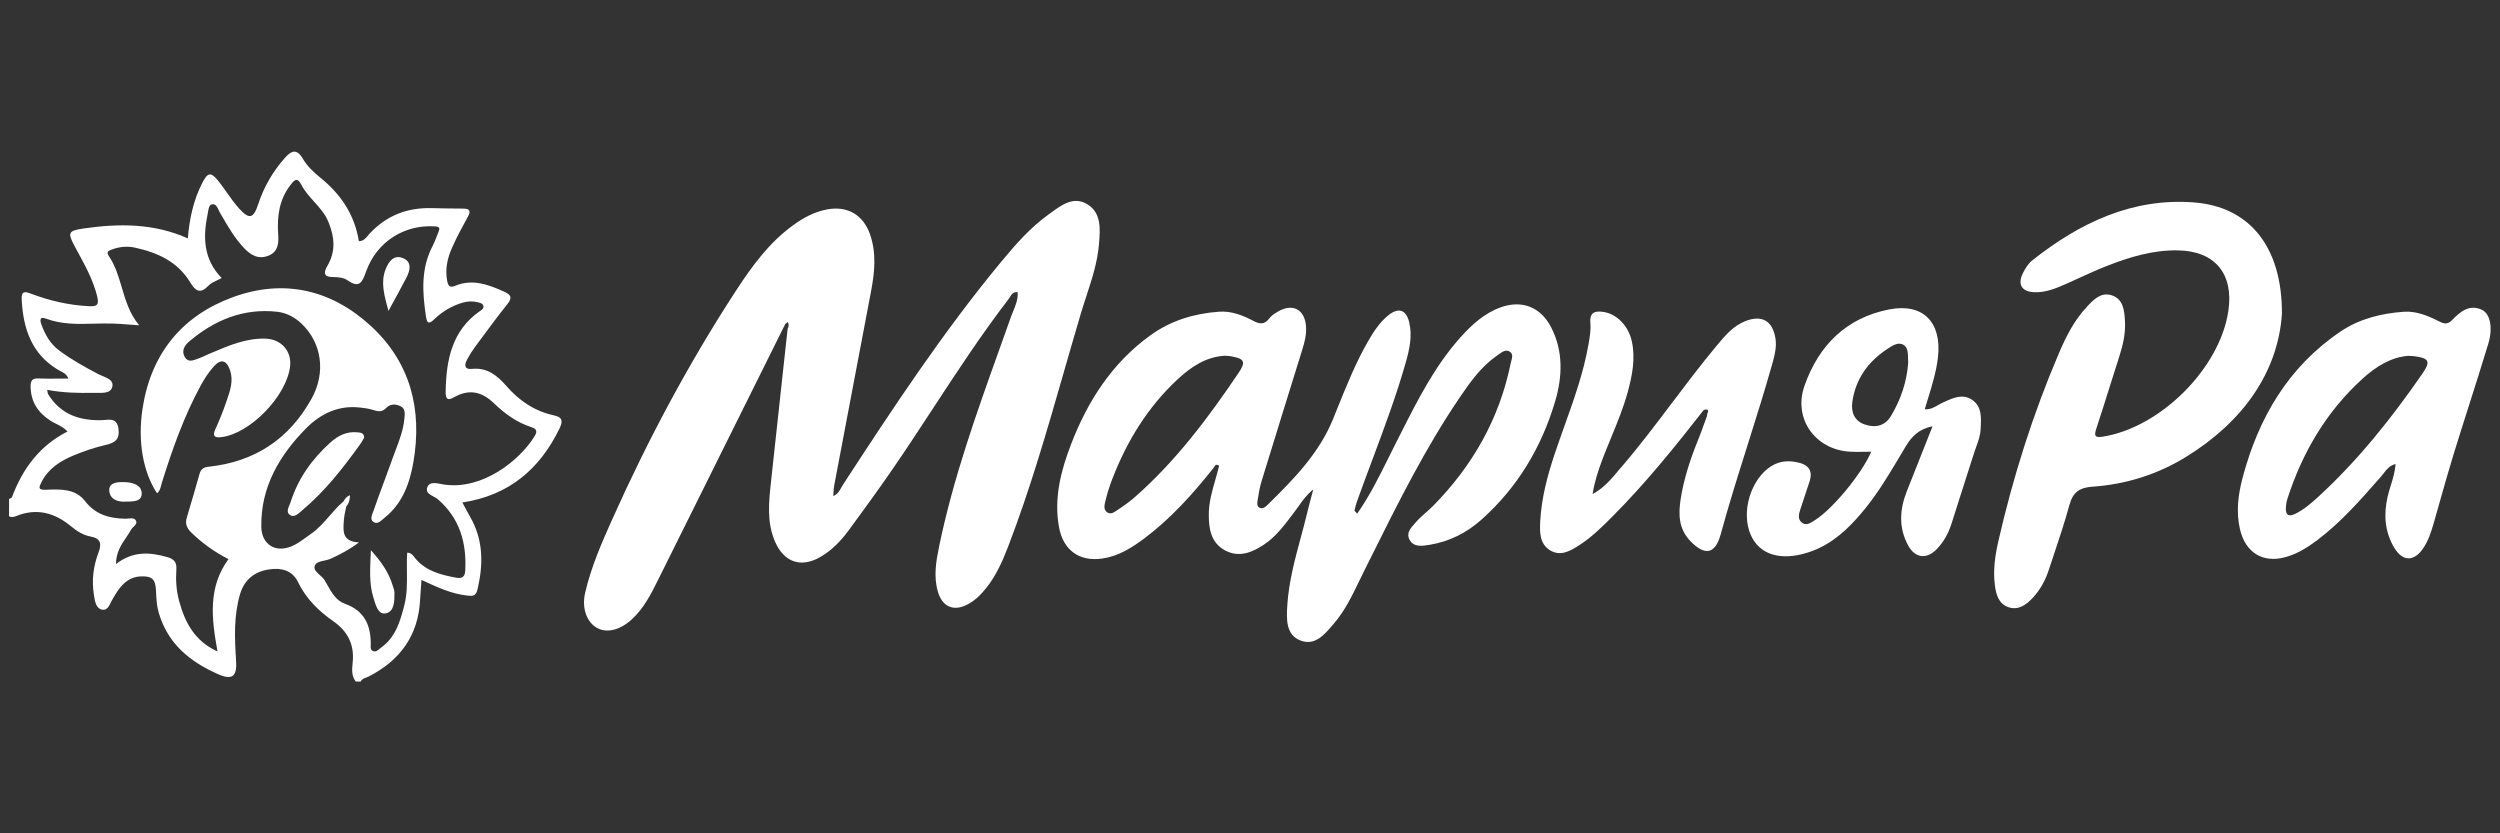
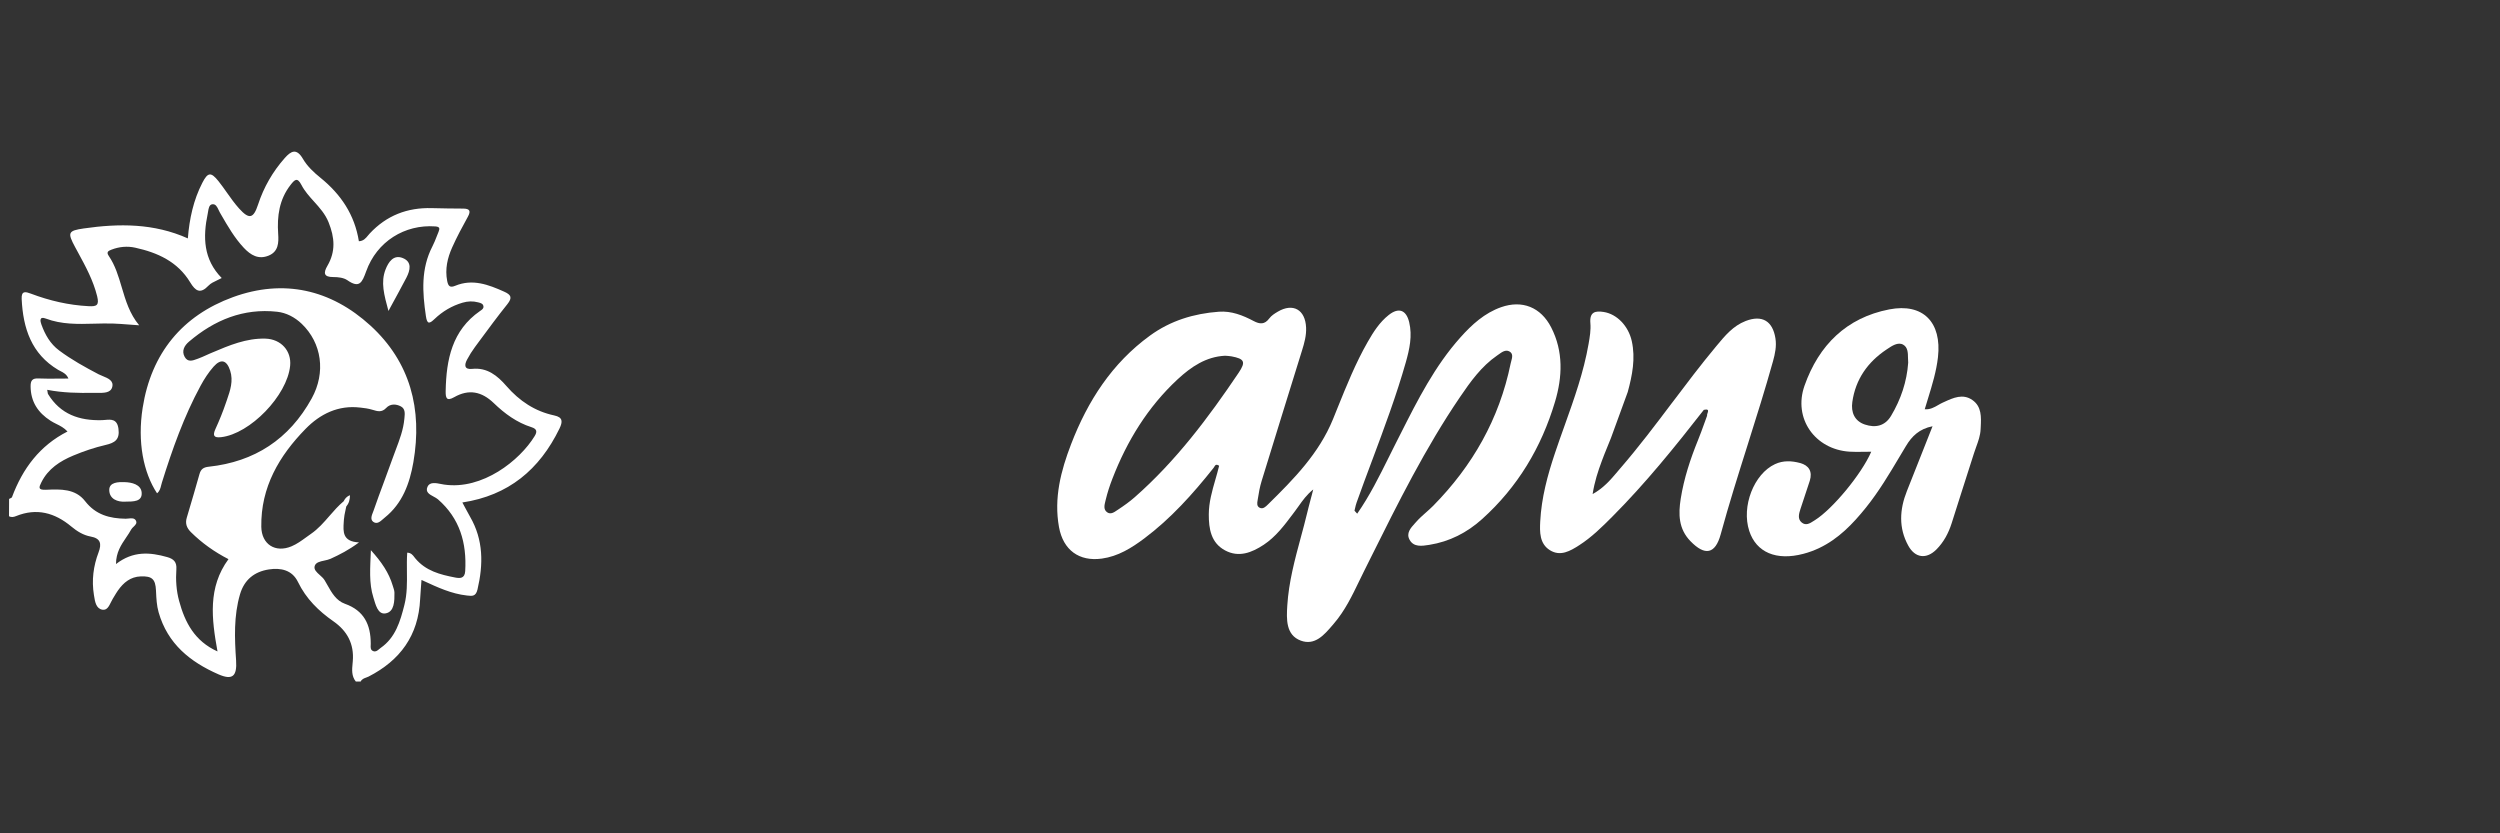
<svg xmlns="http://www.w3.org/2000/svg" width="108" height="36" viewBox="0 0 108 36" fill="none">
  <rect x="0" y="0" width="108" height="36" fill="#333333" stroke="none" />
  <g clip-path="url(#clip0_465_6339)">
    <path fill-rule="evenodd" clip-rule="evenodd" d="M0.438 21.532C0.422 21.539 0.406 21.546 0.393 21.554C0.393 21.803 0.393 22.052 0.389 22.3C0.491 22.358 0.596 22.335 0.692 22.296C1.583 21.934 2.365 22.149 3.081 22.746C3.327 22.951 3.6 23.121 3.913 23.178C4.346 23.256 4.4 23.485 4.257 23.864C4.033 24.454 3.955 25.07 4.057 25.698C4.06 25.714 4.062 25.731 4.065 25.748C4.104 25.997 4.152 26.297 4.429 26.34C4.62 26.369 4.708 26.189 4.792 26.018C4.817 25.967 4.842 25.916 4.869 25.872C4.893 25.834 4.916 25.796 4.938 25.758C4.988 25.674 5.038 25.591 5.093 25.512C5.337 25.165 5.639 24.916 6.082 24.9C6.562 24.883 6.715 25.013 6.738 25.502C6.739 25.522 6.74 25.543 6.741 25.563C6.755 25.861 6.769 26.157 6.852 26.45C7.241 27.817 8.219 28.596 9.435 29.13C10.045 29.397 10.245 29.214 10.199 28.529C10.134 27.572 10.095 26.61 10.369 25.672C10.554 25.043 10.99 24.697 11.611 24.6C12.13 24.519 12.621 24.624 12.871 25.139C13.225 25.868 13.763 26.394 14.408 26.844C14.994 27.254 15.306 27.813 15.24 28.571C15.238 28.599 15.235 28.627 15.232 28.655C15.207 28.922 15.179 29.205 15.371 29.442H15.581C15.632 29.338 15.728 29.303 15.822 29.269C15.857 29.256 15.893 29.243 15.925 29.227C17.28 28.531 18.079 27.457 18.15 25.879C18.159 25.699 18.173 25.519 18.188 25.324C18.195 25.237 18.202 25.147 18.209 25.053C18.231 25.063 18.253 25.074 18.276 25.084C18.907 25.376 19.503 25.652 20.164 25.725C20.174 25.726 20.183 25.727 20.192 25.728C20.393 25.752 20.556 25.771 20.627 25.469C20.883 24.377 20.887 23.324 20.308 22.325C20.236 22.2 20.168 22.072 20.097 21.938C20.057 21.863 20.017 21.786 19.974 21.707C21.965 21.406 23.306 20.288 24.168 18.517C24.312 18.22 24.321 18.027 23.944 17.947C23.11 17.77 22.439 17.322 21.877 16.676C21.487 16.227 21.046 15.866 20.392 15.936C20.055 15.971 20.053 15.766 20.178 15.534C20.277 15.348 20.389 15.167 20.515 14.997C20.579 14.91 20.642 14.824 20.706 14.738C21.103 14.199 21.501 13.66 21.919 13.139C22.144 12.856 22.078 12.734 21.782 12.601C21.099 12.295 20.416 12.035 19.667 12.345C19.441 12.44 19.363 12.365 19.318 12.135C19.219 11.622 19.33 11.142 19.535 10.686C19.736 10.236 19.972 9.798 20.211 9.365C20.354 9.107 20.285 9.014 20.013 9.011C19.56 9.008 19.105 9.004 18.652 8.991C17.602 8.962 16.703 9.304 15.971 10.088C15.947 10.115 15.923 10.143 15.899 10.172C15.803 10.29 15.7 10.415 15.503 10.421C15.321 9.275 14.724 8.392 13.843 7.679C13.559 7.45 13.274 7.183 13.092 6.871C12.814 6.392 12.579 6.514 12.301 6.828C11.78 7.417 11.394 8.087 11.148 8.838C10.951 9.437 10.769 9.495 10.329 9.007C10.137 8.794 9.97 8.558 9.803 8.322C9.685 8.154 9.566 7.986 9.438 7.826C9.114 7.421 8.977 7.437 8.74 7.899C8.357 8.643 8.182 9.451 8.115 10.299C6.645 9.64 5.139 9.651 3.623 9.868C2.934 9.967 2.91 10.051 3.244 10.673C3.288 10.755 3.333 10.837 3.377 10.918C3.703 11.518 4.028 12.116 4.197 12.797C4.297 13.2 4.166 13.244 3.829 13.227C2.966 13.183 2.14 12.99 1.333 12.685C1.116 12.604 0.918 12.543 0.936 12.914C0.996 14.185 1.358 15.288 2.509 15.976C2.541 15.995 2.575 16.012 2.61 16.03C2.739 16.095 2.877 16.164 2.956 16.353C2.812 16.353 2.672 16.354 2.536 16.356C2.231 16.359 1.942 16.362 1.654 16.349C1.399 16.337 1.32 16.439 1.322 16.688C1.326 17.356 1.642 17.828 2.182 18.175C2.261 18.227 2.346 18.269 2.431 18.312C2.599 18.395 2.771 18.481 2.916 18.641C1.722 19.247 0.979 20.238 0.519 21.474C0.509 21.5 0.474 21.516 0.438 21.532ZM14.233 22.287C14.426 22.065 14.619 21.844 14.844 21.656C15.072 21.612 15.029 21.71 14.987 21.805C14.977 21.829 14.966 21.852 14.96 21.873C14.949 21.932 14.936 21.99 14.923 22.049C14.894 22.181 14.865 22.313 14.857 22.446C14.855 22.48 14.853 22.515 14.85 22.549C14.822 22.968 14.793 23.399 15.509 23.432C15.061 23.764 14.677 23.958 14.279 24.14C14.2 24.176 14.104 24.196 14.01 24.217C13.824 24.256 13.643 24.295 13.595 24.45C13.549 24.604 13.679 24.721 13.815 24.842C13.893 24.912 13.973 24.983 14.022 25.064C14.062 25.131 14.102 25.201 14.141 25.27C14.329 25.605 14.523 25.949 14.902 26.084C15.724 26.375 16.016 26.983 16.016 27.807C16.016 27.827 16.015 27.848 16.014 27.869C16.008 27.973 16.002 28.085 16.128 28.13C16.231 28.168 16.304 28.106 16.378 28.044C16.4 28.025 16.422 28.006 16.445 27.99C17.087 27.543 17.289 26.845 17.469 26.137C17.59 25.662 17.585 25.177 17.579 24.691C17.576 24.419 17.573 24.147 17.592 23.875C17.758 23.88 17.834 23.981 17.902 24.072C17.916 24.09 17.929 24.107 17.942 24.123C18.391 24.663 19.016 24.824 19.654 24.947C19.855 24.986 20.077 25.009 20.097 24.672C20.168 23.454 19.863 22.395 18.922 21.573C18.871 21.528 18.801 21.491 18.731 21.453C18.551 21.357 18.367 21.258 18.468 21.028C18.563 20.811 18.831 20.865 19.057 20.91C19.103 20.919 19.148 20.928 19.189 20.934C20.842 21.175 22.453 19.892 23.096 18.841C23.212 18.651 23.201 18.53 22.956 18.453C22.327 18.254 21.8 17.867 21.332 17.415C20.807 16.91 20.252 16.799 19.621 17.158C19.283 17.351 19.248 17.181 19.253 16.888C19.279 15.527 19.532 14.272 20.735 13.437C20.742 13.432 20.75 13.427 20.758 13.421C20.824 13.377 20.893 13.329 20.886 13.24C20.874 13.117 20.763 13.089 20.672 13.066C20.666 13.065 20.659 13.063 20.653 13.061C20.432 13.001 20.209 13.01 19.983 13.076C19.522 13.211 19.118 13.45 18.77 13.783C18.552 13.99 18.452 14.019 18.399 13.656C18.247 12.624 18.18 11.611 18.68 10.644C18.753 10.503 18.811 10.355 18.869 10.206C18.895 10.14 18.92 10.075 18.947 10.01C19.007 9.864 18.995 9.795 18.803 9.781C17.487 9.687 16.279 10.431 15.818 11.723C15.643 12.21 15.524 12.467 15.005 12.105C14.846 11.995 14.604 11.968 14.4 11.969C13.97 11.972 13.972 11.779 14.145 11.481C14.505 10.862 14.461 10.266 14.194 9.602C14.05 9.244 13.806 8.973 13.563 8.704C13.361 8.48 13.161 8.258 13.021 7.987C12.842 7.641 12.727 7.764 12.551 7.99C12.063 8.618 11.965 9.335 12.017 10.101C12.043 10.482 12.032 10.869 11.604 11.043C11.165 11.222 10.831 11.023 10.533 10.706C10.132 10.278 9.842 9.775 9.551 9.272C9.533 9.241 9.515 9.209 9.497 9.178C9.479 9.147 9.462 9.111 9.445 9.073C9.384 8.943 9.318 8.8 9.165 8.825C9.037 8.846 9.012 9.001 8.989 9.141C8.984 9.171 8.979 9.201 8.974 9.228C8.761 10.241 8.784 11.203 9.578 12.011C9.51 12.049 9.441 12.081 9.374 12.112C9.234 12.178 9.103 12.239 9.009 12.338C8.652 12.714 8.445 12.575 8.216 12.197C7.673 11.299 6.803 10.912 5.841 10.7C5.499 10.624 5.145 10.656 4.811 10.787C4.688 10.836 4.581 10.884 4.696 11.052C4.978 11.462 5.117 11.933 5.259 12.411C5.427 12.977 5.597 13.555 6.013 14.053C5.866 14.043 5.73 14.033 5.603 14.023C5.339 14.003 5.111 13.985 4.882 13.977C4.611 13.969 4.34 13.976 4.068 13.983C3.366 14.002 2.664 14.021 1.979 13.762C1.685 13.65 1.738 13.882 1.789 14.02C1.948 14.458 2.169 14.852 2.554 15.139C3.091 15.54 3.671 15.86 4.26 16.169C4.313 16.197 4.374 16.222 4.438 16.247C4.67 16.342 4.923 16.445 4.847 16.725C4.777 16.982 4.469 16.976 4.198 16.971C4.151 16.971 4.104 16.97 4.06 16.971C3.391 16.982 2.724 16.973 2.039 16.84C2.048 16.886 2.053 16.92 2.057 16.946C2.062 16.985 2.065 17.006 2.075 17.022C2.614 17.904 3.433 18.177 4.402 18.151C4.448 18.15 4.495 18.146 4.543 18.141C4.796 18.118 5.062 18.094 5.118 18.526C5.18 18.996 4.955 19.132 4.558 19.223C4.084 19.333 3.616 19.492 3.166 19.68C2.596 19.919 2.077 20.249 1.785 20.841C1.682 21.05 1.629 21.174 1.989 21.158L2.012 21.157C2.607 21.132 3.254 21.104 3.675 21.648C4.137 22.244 4.739 22.398 5.426 22.409C5.465 22.41 5.508 22.405 5.552 22.4C5.675 22.387 5.803 22.373 5.867 22.482C5.934 22.599 5.853 22.676 5.771 22.755C5.732 22.792 5.692 22.83 5.669 22.872C5.605 22.991 5.529 23.103 5.451 23.218C5.236 23.535 5.012 23.865 5.011 24.367C5.75 23.794 6.478 23.855 7.227 24.067C7.507 24.147 7.64 24.281 7.619 24.589C7.587 25.05 7.616 25.515 7.738 25.961C7.989 26.888 8.407 27.696 9.396 28.142C9.139 26.725 8.974 25.378 9.87 24.155C9.265 23.844 8.725 23.461 8.247 22.988C8.065 22.806 7.994 22.616 8.068 22.366C8.087 22.301 8.106 22.235 8.126 22.17C8.293 21.608 8.459 21.046 8.617 20.481C8.679 20.262 8.792 20.186 9.021 20.162C10.993 19.949 12.491 18.979 13.466 17.211C14.084 16.089 13.899 14.818 13.036 13.99C12.731 13.699 12.364 13.51 11.968 13.467C10.515 13.309 9.267 13.822 8.166 14.758C7.961 14.931 7.838 15.161 7.977 15.415C8.111 15.659 8.322 15.58 8.515 15.508C8.538 15.499 8.56 15.49 8.582 15.483C8.689 15.444 8.792 15.397 8.896 15.35C8.951 15.325 9.007 15.299 9.063 15.275C9.095 15.262 9.128 15.248 9.16 15.234C9.899 14.92 10.642 14.605 11.467 14.629C12.143 14.649 12.597 15.16 12.534 15.8C12.408 17.089 10.802 18.746 9.55 18.886C9.238 18.921 9.178 18.819 9.308 18.531C9.476 18.163 9.631 17.784 9.761 17.399C9.775 17.357 9.79 17.314 9.805 17.272C9.945 16.866 10.087 16.455 9.943 16.01C9.795 15.554 9.544 15.483 9.228 15.838C9.009 16.086 8.823 16.372 8.665 16.665C7.946 17.991 7.444 19.409 6.994 20.848C6.982 20.884 6.973 20.922 6.964 20.959C6.933 21.087 6.901 21.218 6.784 21.31C6.194 20.412 5.931 19.093 6.163 17.618C6.534 15.257 7.879 13.633 10.067 12.835C12.25 12.041 14.289 12.5 16.004 14.066C17.724 15.64 18.254 17.677 17.858 19.966C17.698 20.888 17.384 21.751 16.622 22.36C16.597 22.38 16.571 22.403 16.545 22.426C16.421 22.536 16.284 22.657 16.127 22.545C15.987 22.445 16.056 22.269 16.112 22.127C16.123 22.1 16.133 22.075 16.141 22.052C16.281 21.643 16.432 21.238 16.582 20.834C16.709 20.493 16.835 20.153 16.956 19.811C17.001 19.684 17.048 19.559 17.096 19.433C17.261 18.996 17.427 18.56 17.469 18.087C17.47 18.072 17.472 18.058 17.473 18.043C17.491 17.865 17.511 17.661 17.32 17.558C17.107 17.444 16.858 17.438 16.686 17.621C16.494 17.825 16.311 17.77 16.105 17.707C16.093 17.704 16.081 17.7 16.069 17.697C15.907 17.647 15.735 17.627 15.564 17.607L15.559 17.607C14.615 17.494 13.831 17.882 13.2 18.528C12.064 19.69 11.264 21.041 11.288 22.755C11.299 23.517 11.895 23.894 12.593 23.601C12.823 23.505 13.023 23.359 13.224 23.213C13.292 23.163 13.361 23.113 13.431 23.065C13.743 22.851 13.989 22.569 14.233 22.287Z" fill="white" />
    <path d="M14.845 21.656C14.899 21.55 14.962 21.453 15.12 21.394C15.114 21.587 15.079 21.744 14.956 21.877C14.951 21.789 14.933 21.704 14.845 21.656Z" fill="white" />
-     <path d="M94.448 19.73C96.892 18.223 98.401 16.089 98.579 13.575C98.597 10.657 97.176 8.926 94.773 8.744C92.125 8.542 89.844 9.621 87.793 11.249C87.621 11.385 87.49 11.598 87.39 11.799C87.148 12.285 87.337 12.597 87.867 12.623C88.371 12.647 88.823 12.457 89.272 12.257C89.446 12.179 89.62 12.1 89.793 12.021C90.192 11.838 90.592 11.655 90.999 11.495C91.995 11.103 93.018 10.794 94.099 10.816C95.694 10.849 96.499 11.834 96.266 13.427C95.903 15.906 93.34 18.466 90.84 18.864C90.482 18.922 90.462 18.817 90.564 18.507C90.763 17.906 90.952 17.302 91.142 16.698C91.281 16.254 91.42 15.811 91.563 15.368C91.722 14.875 91.83 14.371 91.798 13.853C91.771 13.41 91.728 12.916 91.22 12.755C90.755 12.609 90.437 12.95 90.15 13.257L90.145 13.263C89.608 13.838 89.254 14.535 88.948 15.252C87.825 17.878 86.965 20.595 86.328 23.384C86.186 24.007 86.095 24.643 86.179 25.286C86.231 25.685 86.34 26.081 86.755 26.227C87.193 26.38 87.528 26.134 87.818 25.823C88.135 25.483 88.356 25.08 88.501 24.639C88.568 24.437 88.635 24.236 88.703 24.035C88.95 23.295 89.197 22.556 89.402 21.804C89.555 21.251 89.85 21.063 90.392 21.025C91.84 20.925 93.207 20.497 94.448 19.73Z" fill="white" />
-     <path fill-rule="evenodd" clip-rule="evenodd" d="M105.929 13.829C106.275 13.47 106.668 13.13 107.217 13.383C107.573 13.547 107.703 14.152 107.495 14.847C107.229 15.727 106.95 16.604 106.67 17.481C106.444 18.191 106.218 18.9 105.999 19.612C105.782 20.316 105.582 21.025 105.382 21.735C105.303 22.014 105.224 22.294 105.144 22.573C105.031 22.966 104.908 23.357 104.676 23.695C104.283 24.267 103.797 24.266 103.435 23.667C103.021 22.982 102.968 22.235 103.144 21.459C103.181 21.297 103.231 21.138 103.281 20.977C103.372 20.683 103.466 20.382 103.487 20.045C103.229 20.113 103.1 20.282 102.978 20.441C102.943 20.487 102.908 20.532 102.872 20.574C102.853 20.595 102.834 20.616 102.816 20.638C101.974 21.597 101.133 22.556 100.113 23.329C99.69 23.648 99.244 23.927 98.731 24.068C97.749 24.34 96.998 23.868 96.766 22.859C96.593 22.107 96.688 21.368 96.878 20.647C97.566 18.044 98.857 15.847 101.107 14.325C101.926 13.77 102.856 13.543 103.825 13.469C104.386 13.426 104.887 13.642 105.375 13.887C105.578 13.99 105.734 14.03 105.929 13.829ZM100.129 21.481C101.863 19.893 103.321 18.062 104.657 16.127C105.011 15.616 104.937 15.474 104.312 15.39C104.27 15.383 104.226 15.382 104.166 15.379C104.129 15.378 104.086 15.376 104.032 15.373C103.295 15.428 102.642 15.833 102.063 16.359C100.503 17.775 99.465 19.538 98.816 21.549C98.778 21.664 98.76 21.79 98.751 21.913C98.725 22.24 98.862 22.345 99.157 22.197C99.521 22.016 99.832 21.754 100.129 21.481Z" fill="white" />
-     <path d="M33.924 13.996C32.098 17.672 30.273 21.348 28.443 25.023L28.432 25.045C28.119 25.671 27.806 26.299 27.273 26.775C26.77 27.226 26.212 27.359 25.79 27.126C25.355 26.886 25.125 26.281 25.276 25.619C25.535 24.49 26 23.434 26.471 22.385C28.01 18.954 29.775 15.65 31.827 12.508C32.504 11.472 33.238 10.474 34.252 9.737C34.71 9.402 35.198 9.139 35.763 9.041C36.613 8.894 37.286 9.282 37.58 10.108C37.869 10.925 37.788 11.754 37.63 12.58C37.357 14.021 37.084 15.461 36.81 16.902C36.551 18.267 36.292 19.632 36.033 20.997C36.017 21.084 36.013 21.173 36.008 21.27C36.006 21.321 36.004 21.375 35.999 21.431C36.188 21.348 36.269 21.201 36.346 21.061L36.347 21.059C36.357 21.04 36.367 21.022 36.378 21.004C36.391 20.98 36.405 20.957 36.419 20.935C38.571 17.634 40.739 14.344 43.252 11.308C43.871 10.56 44.513 9.828 45.303 9.261C45.341 9.234 45.379 9.206 45.417 9.179C45.88 8.841 46.389 8.47 46.969 8.822C47.588 9.197 47.53 9.898 47.477 10.531L47.475 10.557C47.41 11.329 47.172 12.057 46.934 12.784L46.934 12.786C46.852 13.035 46.771 13.284 46.696 13.534C46.452 14.356 46.215 15.18 45.978 16.004C45.242 18.57 44.504 21.136 43.545 23.63C43.303 24.26 43.028 24.872 42.604 25.403C42.371 25.696 42.108 25.956 41.775 26.124C41.179 26.424 40.707 26.208 40.516 25.559C40.325 24.904 40.437 24.256 40.569 23.61C41.174 20.675 42.178 17.871 43.182 15.066L43.431 14.37C43.507 14.155 43.584 13.94 43.66 13.725C43.671 13.693 43.683 13.661 43.696 13.629L43.722 13.563C43.735 13.531 43.748 13.5 43.761 13.468L43.763 13.463C43.874 13.196 43.985 12.926 43.962 12.618C43.767 12.605 43.693 12.726 43.621 12.842L43.613 12.856L43.595 12.884L43.585 12.899C43.577 12.912 43.568 12.924 43.559 12.936C42.403 14.441 41.363 16.029 40.323 17.617L40.32 17.622C39.696 18.575 39.073 19.527 38.425 20.461C37.851 21.287 37.258 22.1 36.663 22.911C36.325 23.368 35.935 23.775 35.44 24.061C34.6 24.546 33.864 24.291 33.478 23.391C33.119 22.551 33.213 21.685 33.307 20.821L33.324 20.66C33.49 19.091 33.662 17.524 33.834 15.958C33.898 15.373 33.962 14.787 34.026 14.202C34.057 14.153 34.07 14.104 34.069 14.054C34.069 14.007 34.057 13.96 34.039 13.912C34.019 13.922 34.001 13.935 33.983 13.949L33.96 13.968L33.957 13.97C33.947 13.979 33.936 13.988 33.924 13.996Z" fill="white" />
-     <path d="M73.606 17.705C72.359 19.303 71.085 20.88 69.655 22.316C69.208 22.765 68.755 23.212 68.222 23.554C67.836 23.802 67.409 24.053 66.955 23.768C66.506 23.488 66.514 22.981 66.538 22.523C66.591 21.506 66.853 20.531 67.176 19.57C67.309 19.172 67.45 18.777 67.592 18.381C68.004 17.227 68.416 16.073 68.627 14.855C68.679 14.559 68.73 14.252 68.704 13.957C68.664 13.473 68.917 13.42 69.279 13.477C69.851 13.566 70.346 14.081 70.492 14.731C70.659 15.484 70.515 16.213 70.318 16.936C70.133 17.612 69.868 18.256 69.603 18.9L69.593 18.923C69.499 19.152 69.405 19.381 69.314 19.612C69.286 19.683 69.259 19.755 69.232 19.826L69.198 19.916C69.033 20.359 68.886 20.807 68.801 21.344C69.272 21.086 69.576 20.729 69.873 20.378L69.876 20.373L69.924 20.317L69.999 20.229C70.785 19.32 71.509 18.361 72.233 17.401L72.237 17.397C72.85 16.584 73.464 15.771 74.115 14.989L74.164 14.93C74.518 14.503 74.874 14.074 75.415 13.866C76.119 13.595 76.578 13.863 76.698 14.612C76.754 14.958 76.682 15.284 76.593 15.608C76.257 16.814 75.88 18.007 75.504 19.2C75.097 20.489 74.69 21.777 74.334 23.082C74.098 23.948 73.649 24.018 73.03 23.381C72.511 22.848 72.502 22.216 72.607 21.546C72.747 20.664 73.024 19.826 73.358 19.003C73.454 18.768 73.54 18.529 73.626 18.29L73.628 18.283L73.631 18.276L73.634 18.268C73.671 18.165 73.708 18.062 73.746 17.96C73.722 17.861 73.927 17.635 73.606 17.705Z" fill="white" />
+     <path d="M73.606 17.705C72.359 19.303 71.085 20.88 69.655 22.316C69.208 22.765 68.755 23.212 68.222 23.554C67.836 23.802 67.409 24.053 66.955 23.768C66.506 23.488 66.514 22.981 66.538 22.523C66.591 21.506 66.853 20.531 67.176 19.57C67.309 19.172 67.45 18.777 67.592 18.381C68.004 17.227 68.416 16.073 68.627 14.855C68.679 14.559 68.73 14.252 68.704 13.957C68.664 13.473 68.917 13.42 69.279 13.477C69.851 13.566 70.346 14.081 70.492 14.731C70.659 15.484 70.515 16.213 70.318 16.936L69.593 18.923C69.499 19.152 69.405 19.381 69.314 19.612C69.286 19.683 69.259 19.755 69.232 19.826L69.198 19.916C69.033 20.359 68.886 20.807 68.801 21.344C69.272 21.086 69.576 20.729 69.873 20.378L69.876 20.373L69.924 20.317L69.999 20.229C70.785 19.32 71.509 18.361 72.233 17.401L72.237 17.397C72.85 16.584 73.464 15.771 74.115 14.989L74.164 14.93C74.518 14.503 74.874 14.074 75.415 13.866C76.119 13.595 76.578 13.863 76.698 14.612C76.754 14.958 76.682 15.284 76.593 15.608C76.257 16.814 75.88 18.007 75.504 19.2C75.097 20.489 74.69 21.777 74.334 23.082C74.098 23.948 73.649 24.018 73.03 23.381C72.511 22.848 72.502 22.216 72.607 21.546C72.747 20.664 73.024 19.826 73.358 19.003C73.454 18.768 73.54 18.529 73.626 18.29L73.628 18.283L73.631 18.276L73.634 18.268C73.671 18.165 73.708 18.062 73.746 17.96C73.722 17.861 73.927 17.635 73.606 17.705Z" fill="white" />
    <path fill-rule="evenodd" clip-rule="evenodd" d="M60.002 19.741C59.585 20.581 59.169 21.42 58.63 22.192V22.19C58.606 22.163 58.581 22.135 58.555 22.108L58.552 22.104L58.514 22.063C58.523 22.029 58.531 21.994 58.538 21.959C58.557 21.875 58.576 21.791 58.605 21.711C58.824 21.095 59.053 20.483 59.282 19.87L59.284 19.867C59.804 18.474 60.325 17.082 60.732 15.648C60.891 15.085 61.019 14.508 60.876 13.916C60.747 13.384 60.419 13.27 59.992 13.609C59.599 13.919 59.332 14.338 59.086 14.769C58.566 15.678 58.175 16.648 57.783 17.618C57.718 17.781 57.652 17.944 57.586 18.107C56.981 19.59 55.892 20.695 54.786 21.783L54.768 21.8C54.676 21.891 54.563 22.003 54.422 21.937C54.283 21.871 54.308 21.728 54.33 21.606C54.333 21.589 54.336 21.572 54.338 21.556C54.377 21.294 54.425 21.03 54.503 20.777C55.08 18.897 55.664 17.019 56.247 15.141C56.348 14.818 56.439 14.493 56.423 14.15C56.39 13.377 55.858 13.077 55.203 13.463C55.068 13.542 54.924 13.633 54.834 13.755C54.632 14.026 54.424 14.01 54.155 13.867C53.688 13.62 53.199 13.427 52.656 13.466C51.574 13.546 50.568 13.85 49.675 14.501C48.041 15.69 46.991 17.318 46.272 19.187C45.83 20.336 45.521 21.518 45.749 22.773C45.93 23.764 46.619 24.266 47.601 24.131C48.299 24.035 48.88 23.675 49.431 23.262C50.578 22.402 51.53 21.341 52.421 20.219C52.433 20.204 52.444 20.186 52.455 20.168C52.496 20.099 52.535 20.032 52.666 20.122C52.619 20.321 52.562 20.518 52.505 20.716L52.503 20.723C52.363 21.21 52.222 21.699 52.22 22.217C52.217 22.849 52.316 23.448 52.919 23.775C53.515 24.098 54.077 23.874 54.593 23.534C55.112 23.19 55.482 22.697 55.852 22.204L55.952 22.07C56.004 22.002 56.054 21.931 56.105 21.859C56.273 21.622 56.449 21.372 56.732 21.144C56.705 21.248 56.68 21.345 56.656 21.437L56.637 21.506C56.598 21.653 56.563 21.788 56.529 21.919C56.513 21.983 56.497 22.047 56.482 22.11C56.437 22.301 56.388 22.491 56.338 22.681C56.292 22.855 56.245 23.029 56.198 23.204C55.936 24.175 55.674 25.146 55.611 26.158C55.575 26.74 55.541 27.434 56.197 27.676C56.804 27.9 57.21 27.424 57.572 26.999L57.633 26.927C58.099 26.383 58.409 25.742 58.718 25.101C58.786 24.96 58.854 24.82 58.924 24.68L59.22 24.086L59.222 24.082C60.4 21.716 61.578 19.35 63.066 17.162C63.522 16.49 63.996 15.826 64.675 15.358C64.697 15.343 64.72 15.327 64.742 15.311C64.882 15.21 65.037 15.098 65.196 15.177C65.378 15.268 65.329 15.445 65.286 15.601C65.276 15.637 65.266 15.672 65.26 15.704C64.769 18.102 63.61 20.128 61.915 21.849C61.816 21.949 61.709 22.044 61.603 22.138L61.589 22.15C61.45 22.273 61.31 22.398 61.188 22.536C61.174 22.552 61.159 22.569 61.144 22.585L61.124 22.607C60.943 22.806 60.734 23.034 60.896 23.322C61.076 23.645 61.43 23.588 61.738 23.539L61.75 23.537C62.618 23.398 63.375 23.012 64.029 22.422C65.561 21.044 66.588 19.332 67.177 17.356C67.497 16.286 67.544 15.184 67.011 14.143C66.563 13.27 65.759 12.95 64.847 13.271C64.134 13.523 63.589 14.018 63.091 14.575C61.986 15.809 61.246 17.273 60.506 18.738L60.308 19.129C60.269 19.207 60.229 19.285 60.19 19.364C60.127 19.489 60.064 19.615 60.002 19.741ZM53.509 16.104C52.197 18.052 50.792 19.922 49.024 21.476C48.802 21.671 48.557 21.846 48.31 22.009C48.294 22.019 48.277 22.031 48.26 22.042L48.257 22.044C48.129 22.132 47.981 22.234 47.834 22.134C47.66 22.018 47.71 21.819 47.752 21.651C47.757 21.631 47.761 21.613 47.766 21.594C47.84 21.285 47.939 20.981 48.054 20.685C48.686 19.046 49.585 17.585 50.869 16.39C51.455 15.846 52.104 15.407 52.923 15.368C52.969 15.372 53.012 15.374 53.054 15.377C53.104 15.381 53.151 15.385 53.197 15.394C53.762 15.5 53.829 15.63 53.509 16.104Z" fill="white" />
    <path fill-rule="evenodd" clip-rule="evenodd" d="M83.984 17.367C84.383 17.184 84.797 16.994 85.208 17.282C85.612 17.564 85.589 18.019 85.567 18.453L85.562 18.549C85.55 18.814 85.461 19.059 85.372 19.304C85.34 19.392 85.308 19.48 85.28 19.569C85.086 20.172 84.893 20.776 84.701 21.379C84.571 21.788 84.441 22.197 84.311 22.606C84.174 23.036 83.966 23.425 83.649 23.741C83.22 24.168 82.732 24.11 82.437 23.572C82.014 22.803 82.062 22.007 82.379 21.211C82.598 20.662 82.815 20.112 83.037 19.55C83.184 19.177 83.333 18.8 83.486 18.414C82.915 18.527 82.592 18.844 82.339 19.266C82.25 19.413 82.162 19.562 82.073 19.71C81.62 20.473 81.165 21.236 80.608 21.929C80.041 22.633 79.42 23.281 78.592 23.674C78.373 23.778 78.141 23.864 77.906 23.925C76.737 24.234 75.871 23.864 75.568 22.938C75.221 21.88 75.768 20.471 76.683 20.049C77.037 19.886 77.401 19.906 77.759 20.001C78.144 20.102 78.307 20.368 78.183 20.768C78.115 20.987 78.041 21.205 77.967 21.422C77.905 21.608 77.842 21.793 77.783 21.979L77.779 21.99C77.716 22.19 77.644 22.418 77.835 22.573C78.016 22.722 78.193 22.607 78.353 22.503C78.371 22.491 78.39 22.479 78.408 22.468C79.16 21.996 80.413 20.494 80.838 19.515C80.72 19.515 80.609 19.517 80.503 19.518C80.287 19.522 80.091 19.525 79.894 19.512C78.409 19.413 77.456 18.078 77.955 16.662C78.573 14.909 79.769 13.725 81.616 13.366C83.076 13.083 83.892 13.922 83.72 15.431C83.651 16.043 83.472 16.623 83.287 17.225C83.241 17.375 83.194 17.527 83.148 17.681C83.383 17.698 83.559 17.597 83.729 17.498C83.793 17.461 83.856 17.425 83.922 17.395L83.984 17.367ZM80.563 18.34C81.016 18.491 81.43 18.41 81.697 17.96C82.117 17.253 82.375 16.493 82.434 15.67C82.428 15.607 82.427 15.54 82.426 15.474C82.423 15.24 82.42 15.002 82.214 14.888C81.992 14.766 81.733 14.94 81.524 15.081L81.496 15.1C80.689 15.638 80.159 16.382 80.02 17.368C79.957 17.809 80.114 18.19 80.563 18.34Z" fill="white" />
-     <path d="M15.734 18.901C15.686 18.983 15.639 19.079 15.579 19.163C14.832 20.206 14.046 21.217 13.059 22.042C12.903 22.172 12.719 22.385 12.518 22.24C12.329 22.105 12.495 21.877 12.551 21.701C12.88 20.662 13.491 19.813 14.289 19.102C14.608 18.817 14.984 18.63 15.433 18.676C15.567 18.69 15.719 18.686 15.734 18.901Z" fill="white" />
    <path d="M16.022 23.768C16.49 24.287 16.801 24.746 16.965 25.297C16.994 25.399 17.039 25.5 17.04 25.603C17.044 25.961 17.04 26.424 16.665 26.497C16.317 26.565 16.223 26.104 16.132 25.816C15.932 25.19 15.993 24.539 16.022 23.768Z" fill="white" />
    <path d="M16.781 13.433C16.592 12.737 16.44 12.191 16.657 11.638C16.781 11.32 16.999 10.989 17.395 11.146C17.81 11.31 17.722 11.675 17.556 11.997C17.332 12.43 17.093 12.856 16.781 13.433Z" fill="white" />
    <path d="M5.413 21.671C5.085 21.693 4.727 21.564 4.72 21.174C4.713 20.822 5.123 20.821 5.38 20.828C5.688 20.835 6.093 20.928 6.12 21.278C6.152 21.681 5.757 21.667 5.413 21.671Z" fill="white" />
  </g>
  <defs>
    <clipPath id="clip0_465_6339">
      <rect width="107.206" height="34.743" fill="white" transform="translate(0.389 0.761)" />
    </clipPath>
  </defs>
</svg>